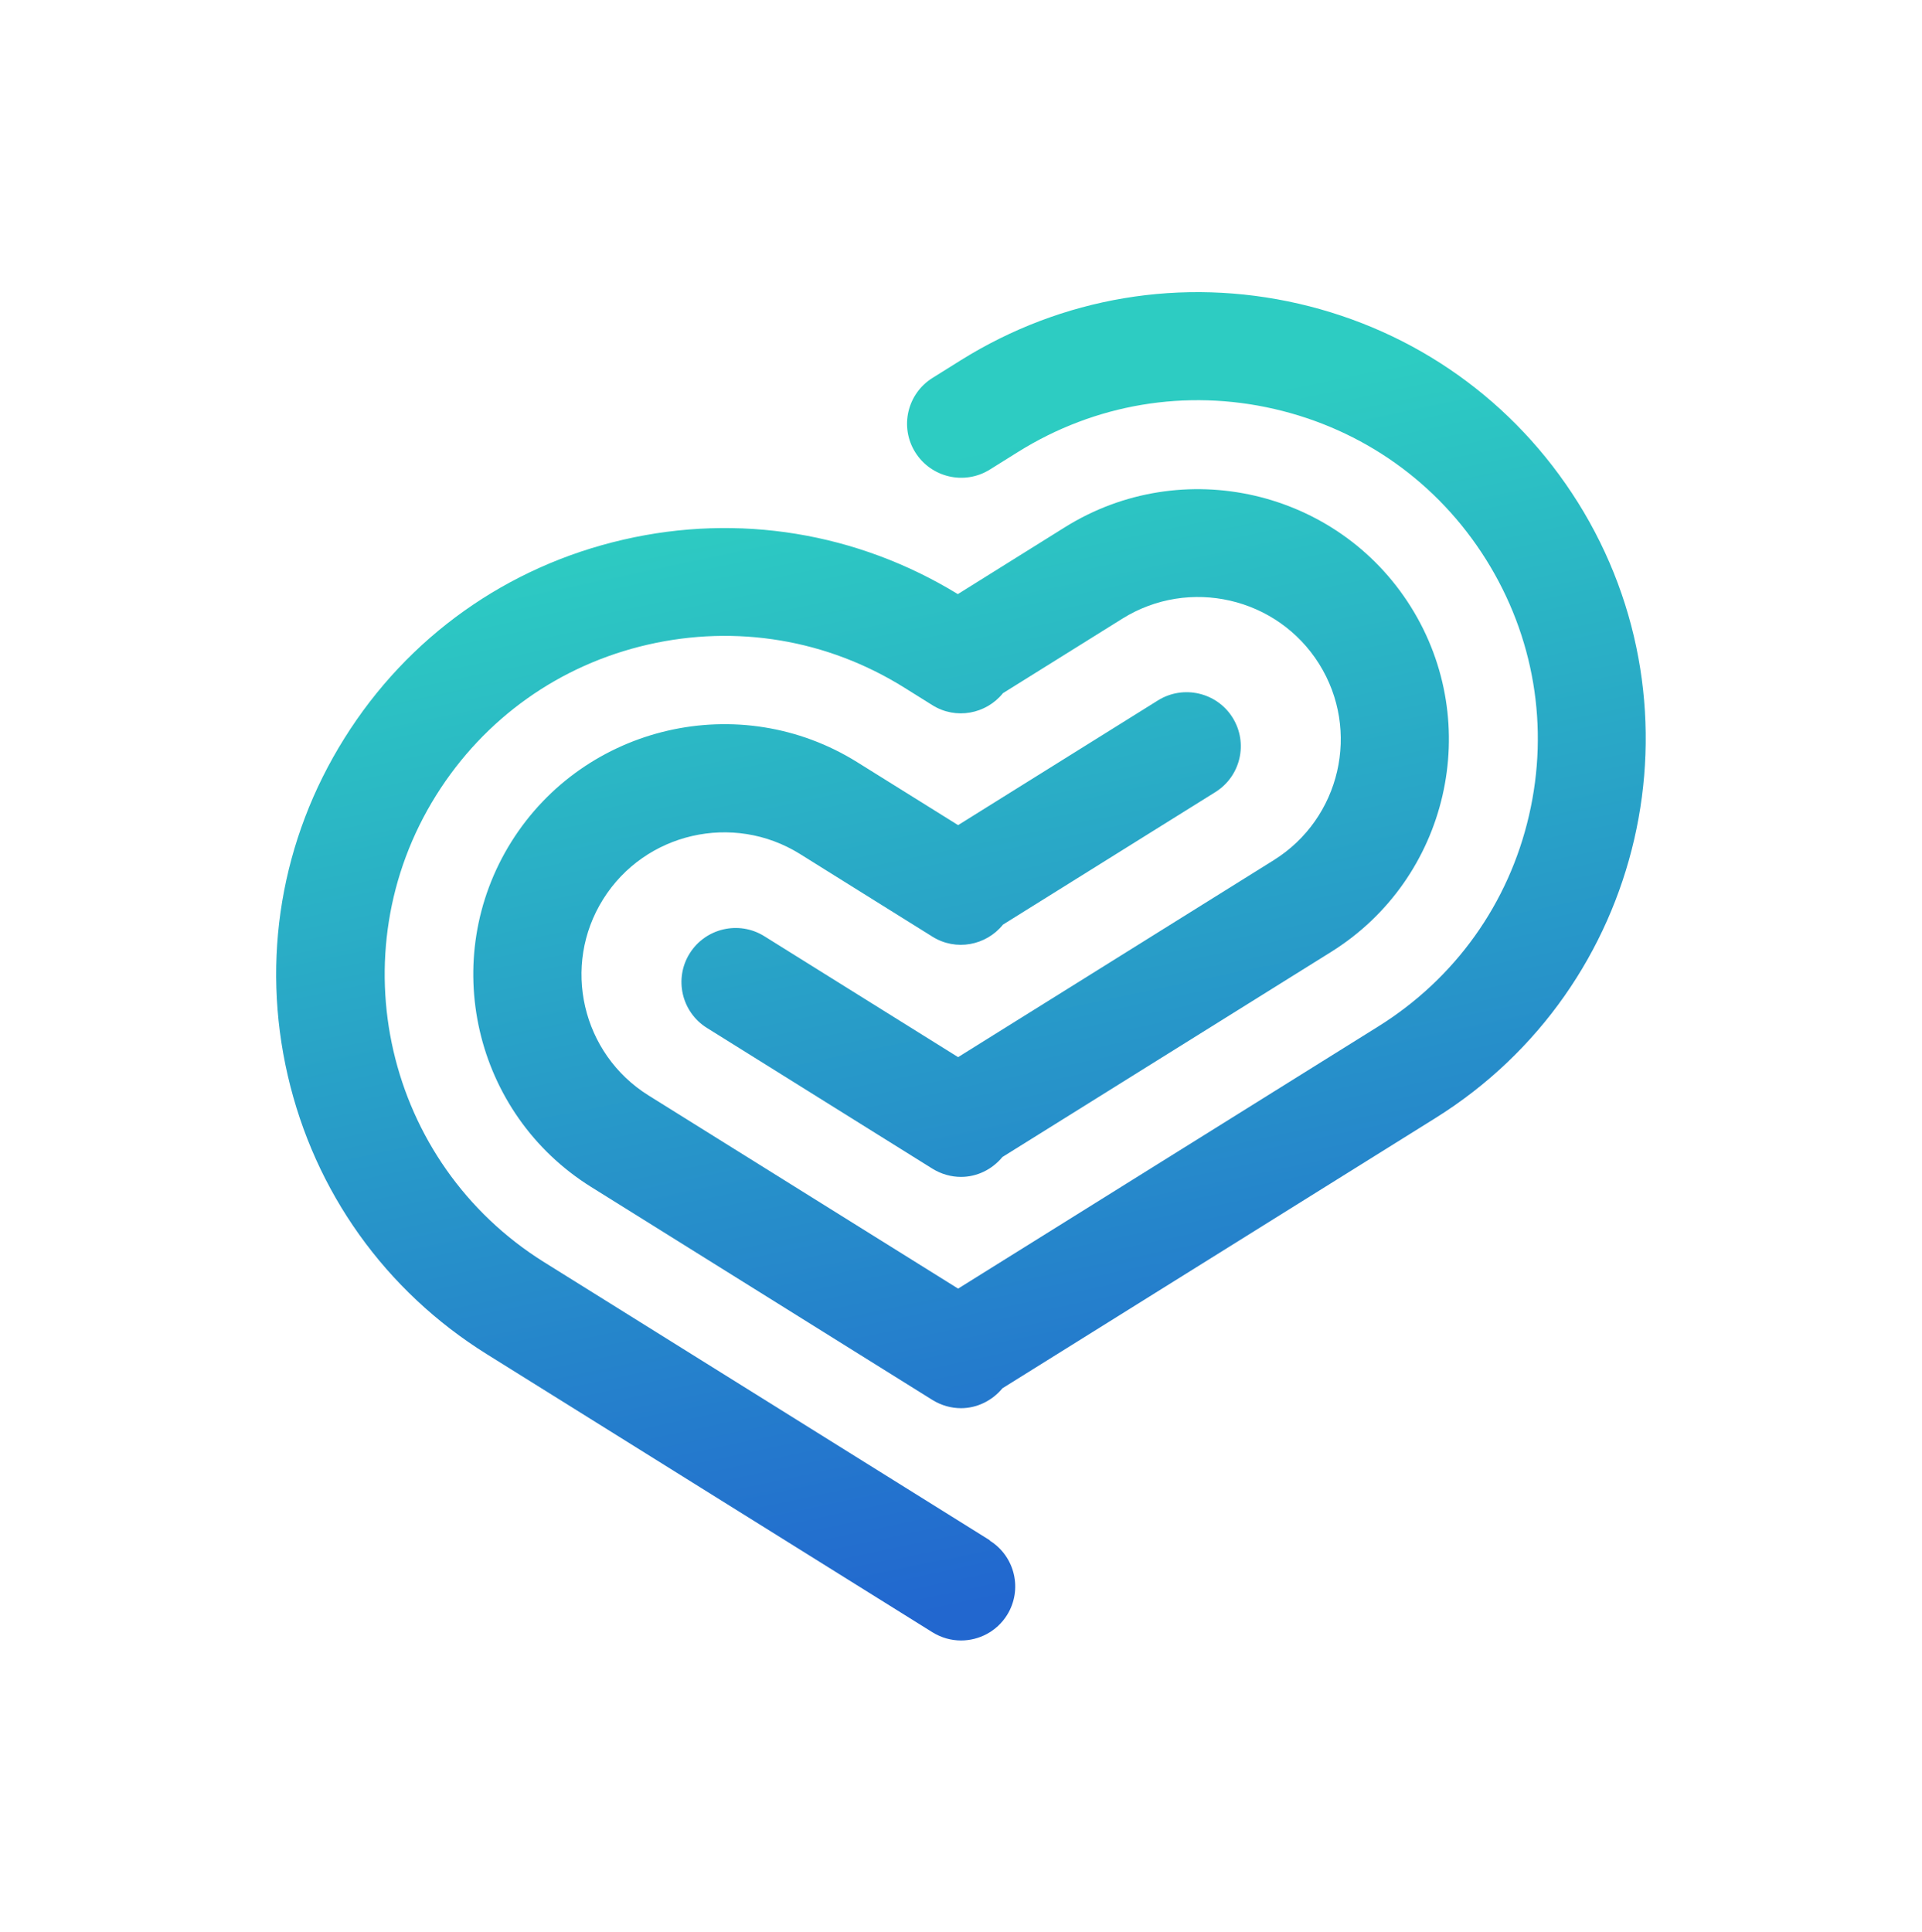
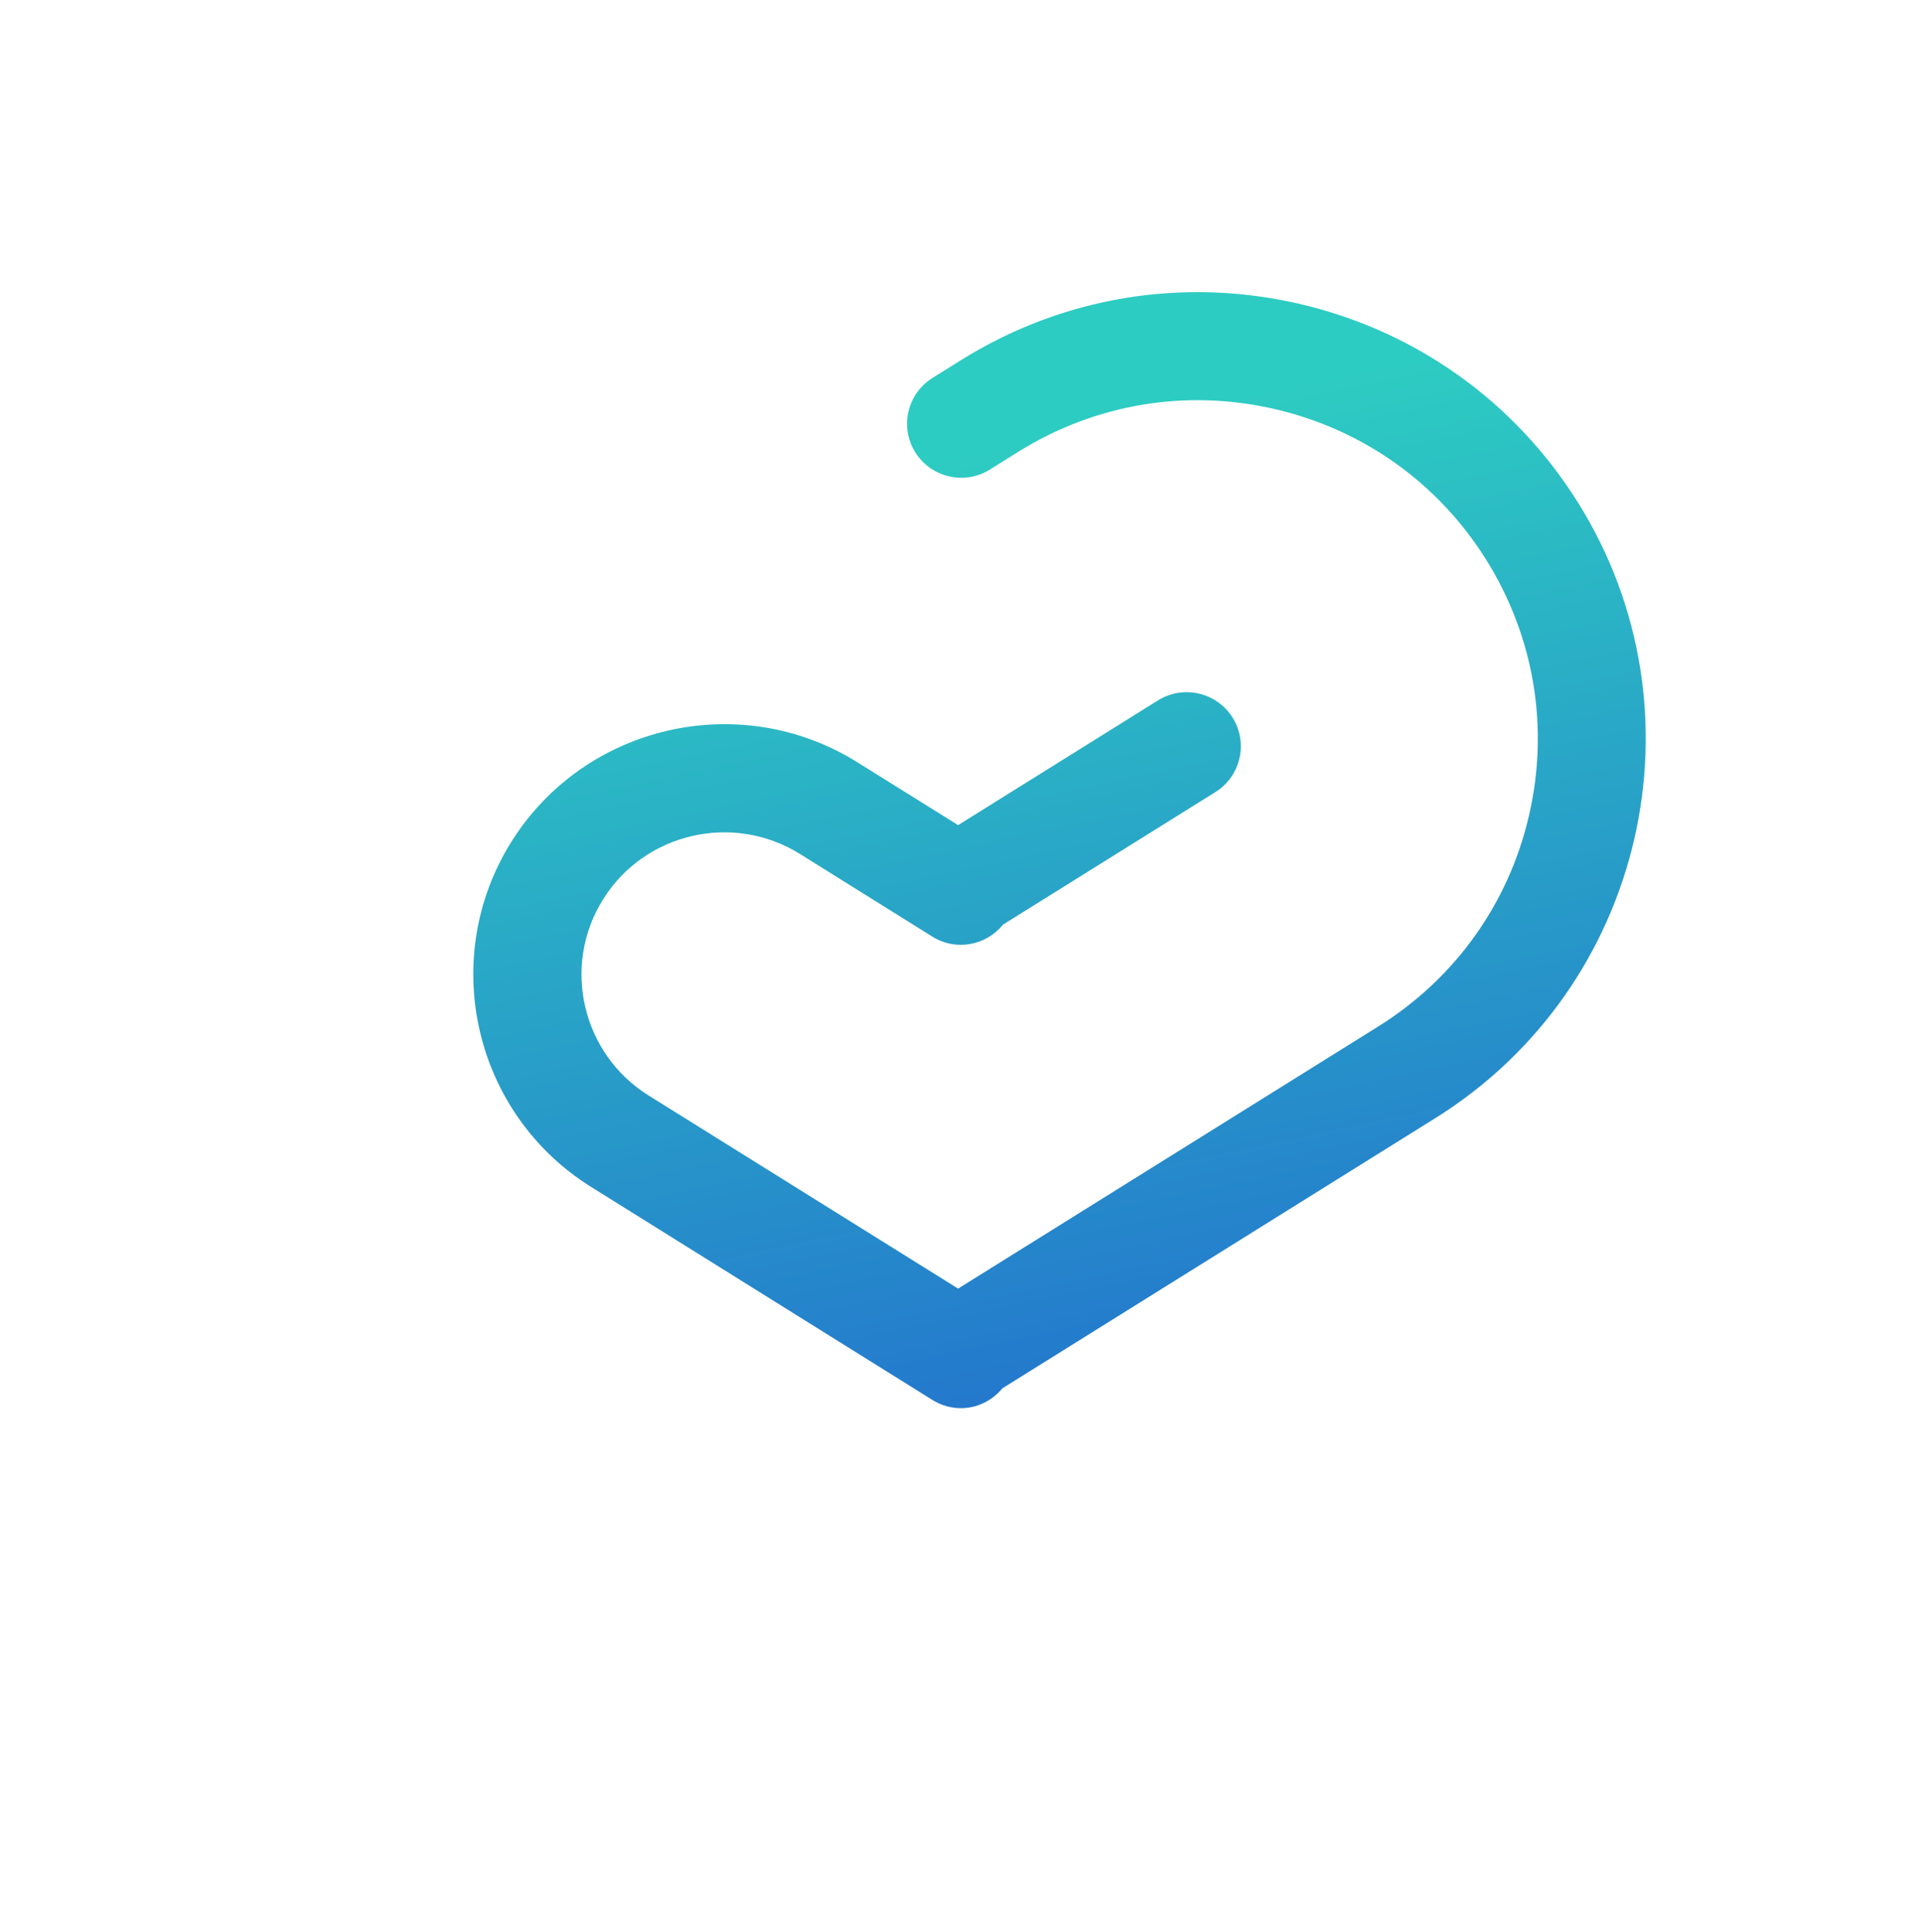
<svg xmlns="http://www.w3.org/2000/svg" xmlns:xlink="http://www.w3.org/1999/xlink" id="Layer_1" data-name="Layer 1" viewBox="0 0 212.32 213.46">
  <defs>
    <style>      .cls-1 {        fill: url(#linear-gradient-2);      }      .cls-2 {        fill: url(#linear-gradient);      }    </style>
    <linearGradient id="linear-gradient" x1="107.82" y1="49.71" x2="133.55" y2="171.85" gradientUnits="userSpaceOnUse">
      <stop offset="0" stop-color="#2dccc2" />
      <stop offset="1" stop-color="#2267cf" />
    </linearGradient>
    <linearGradient id="linear-gradient-2" x1="86.53" y1="54.17" x2="112.27" y2="176.33" xlink:href="#linear-gradient" />
  </defs>
  <path class="cls-2" d="M174.3,55.49c-7.01-11.18-17.96-18.97-30.83-21.94-12.87-2.96-26.14-.74-37.34,6.25l-3.12,1.95c-2.8,1.75-3.65,5.43-1.9,8.22s5.44,3.65,8.24,1.9l3.12-1.95c8.49-5.3,18.54-6.99,28.31-4.74,9.76,2.25,18.07,8.15,23.38,16.63,5.31,8.48,7,18.51,4.75,28.26s-8.17,18.03-16.67,23.33l-46.4,28.95-34.2-21.34c-7.37-4.6-9.62-14.33-5.01-21.68,4.61-7.35,14.35-9.59,21.73-5l14.64,9.14c2.59,1.62,5.93.99,7.8-1.33l23.46-14.64c2.8-1.75,3.65-5.43,1.9-8.23-1.75-2.79-5.44-3.64-8.24-1.9l-22.08,13.78-11.14-6.95c-12.96-8.09-30.1-4.14-38.21,8.79-8.1,12.94-4.15,30.04,8.81,38.13l37.7,23.53c.99.61,2.08.91,3.16.91,1.74,0,3.42-.8,4.58-2.2l47.83-29.85c23.13-14.44,30.18-44.96,15.72-68.04Z" />
-   <path class="cls-1" d="M109.34,170.15l-49.23-30.72c-17.54-10.94-22.88-34.09-11.92-51.59,5.31-8.48,13.61-14.39,23.38-16.63,9.77-2.24,19.82-.56,28.31,4.74l3.12,1.95c2.59,1.62,5.93.99,7.8-1.33l13.19-8.23c7.37-4.6,17.12-2.36,21.73,5,4.61,7.36,2.36,17.08-5.01,21.68l-34.87,21.76-21.41-13.36c-2.8-1.75-6.49-.89-8.24,1.9-1.75,2.79-.9,6.48,1.9,8.23l24.91,15.55c.99.61,2.08.91,3.16.91,1.75,0,3.42-.8,4.58-2.2l36.3-22.65c12.96-8.09,16.91-25.2,8.81-38.13-8.1-12.94-25.25-16.88-38.21-8.79l-11.83,7.39c-11.12-6.8-24.21-8.95-36.93-6.02-12.88,2.96-23.83,10.75-30.83,21.94-7.01,11.18-9.23,24.42-6.26,37.27,2.97,12.85,10.78,23.78,21.98,30.77l49.23,30.72c.99.61,2.08.91,3.16.91,1.99,0,3.94-.99,5.08-2.8,1.75-2.8.9-6.48-1.9-8.23Z" />
</svg>